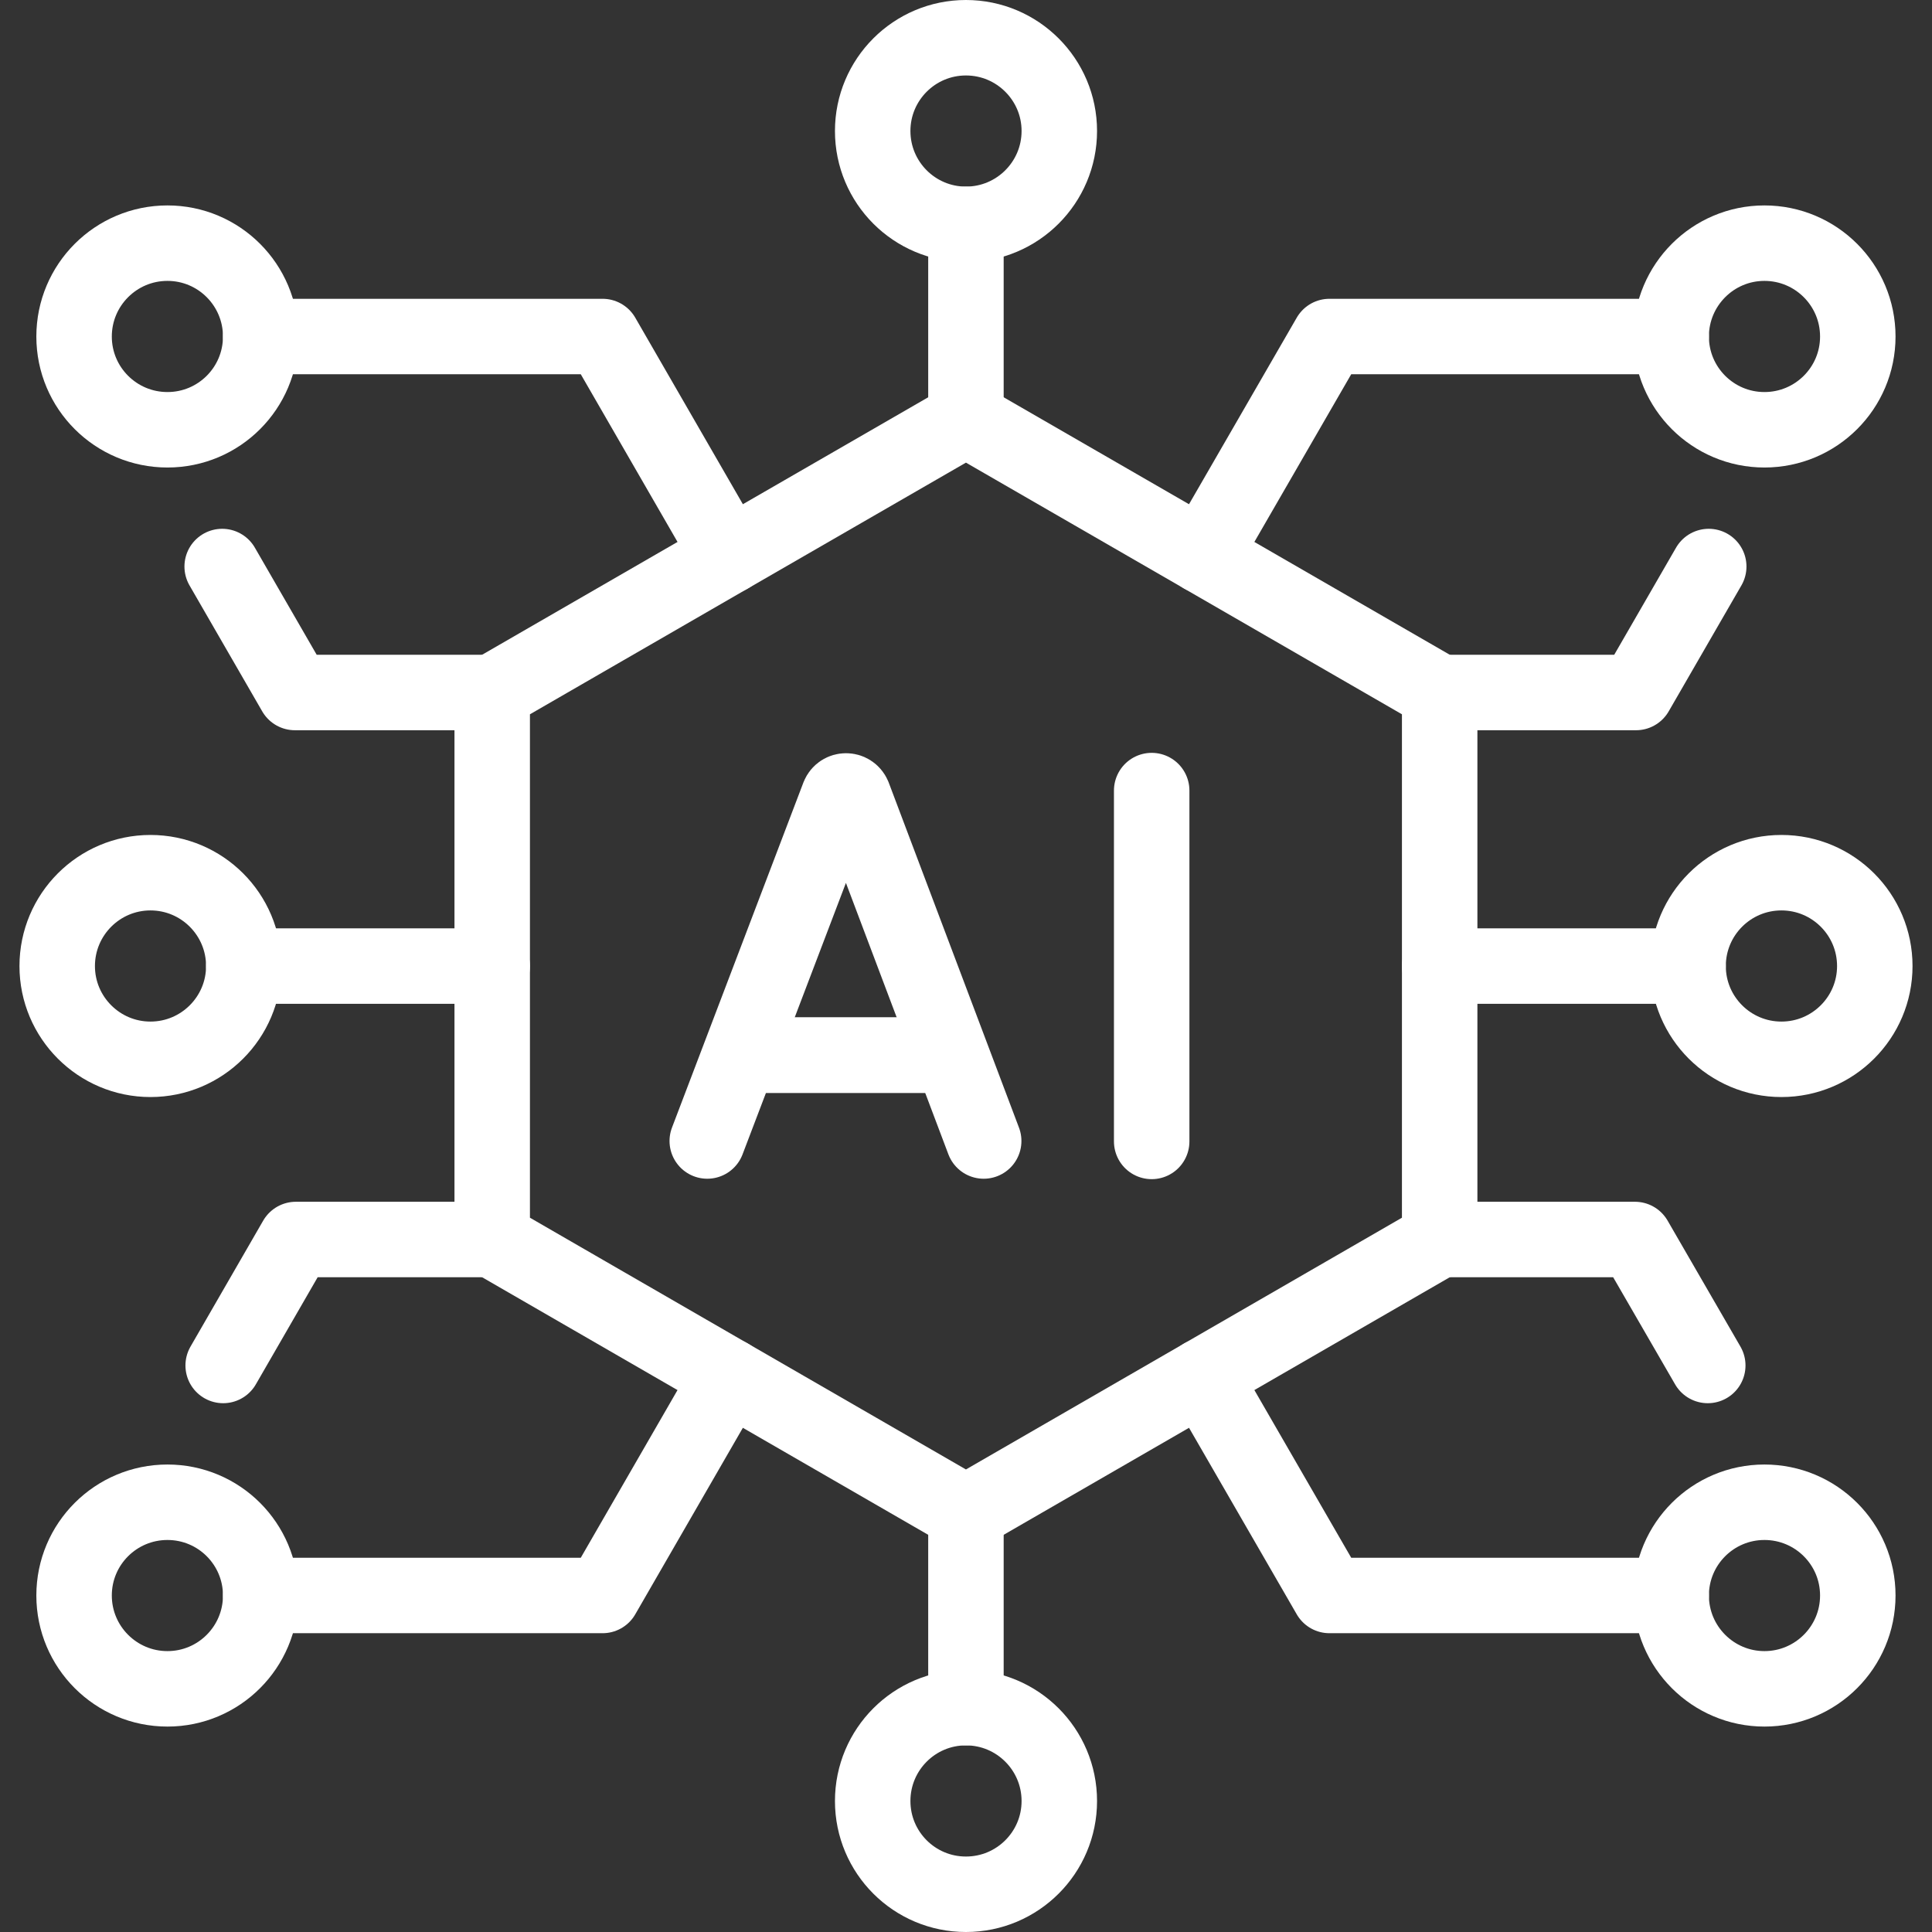
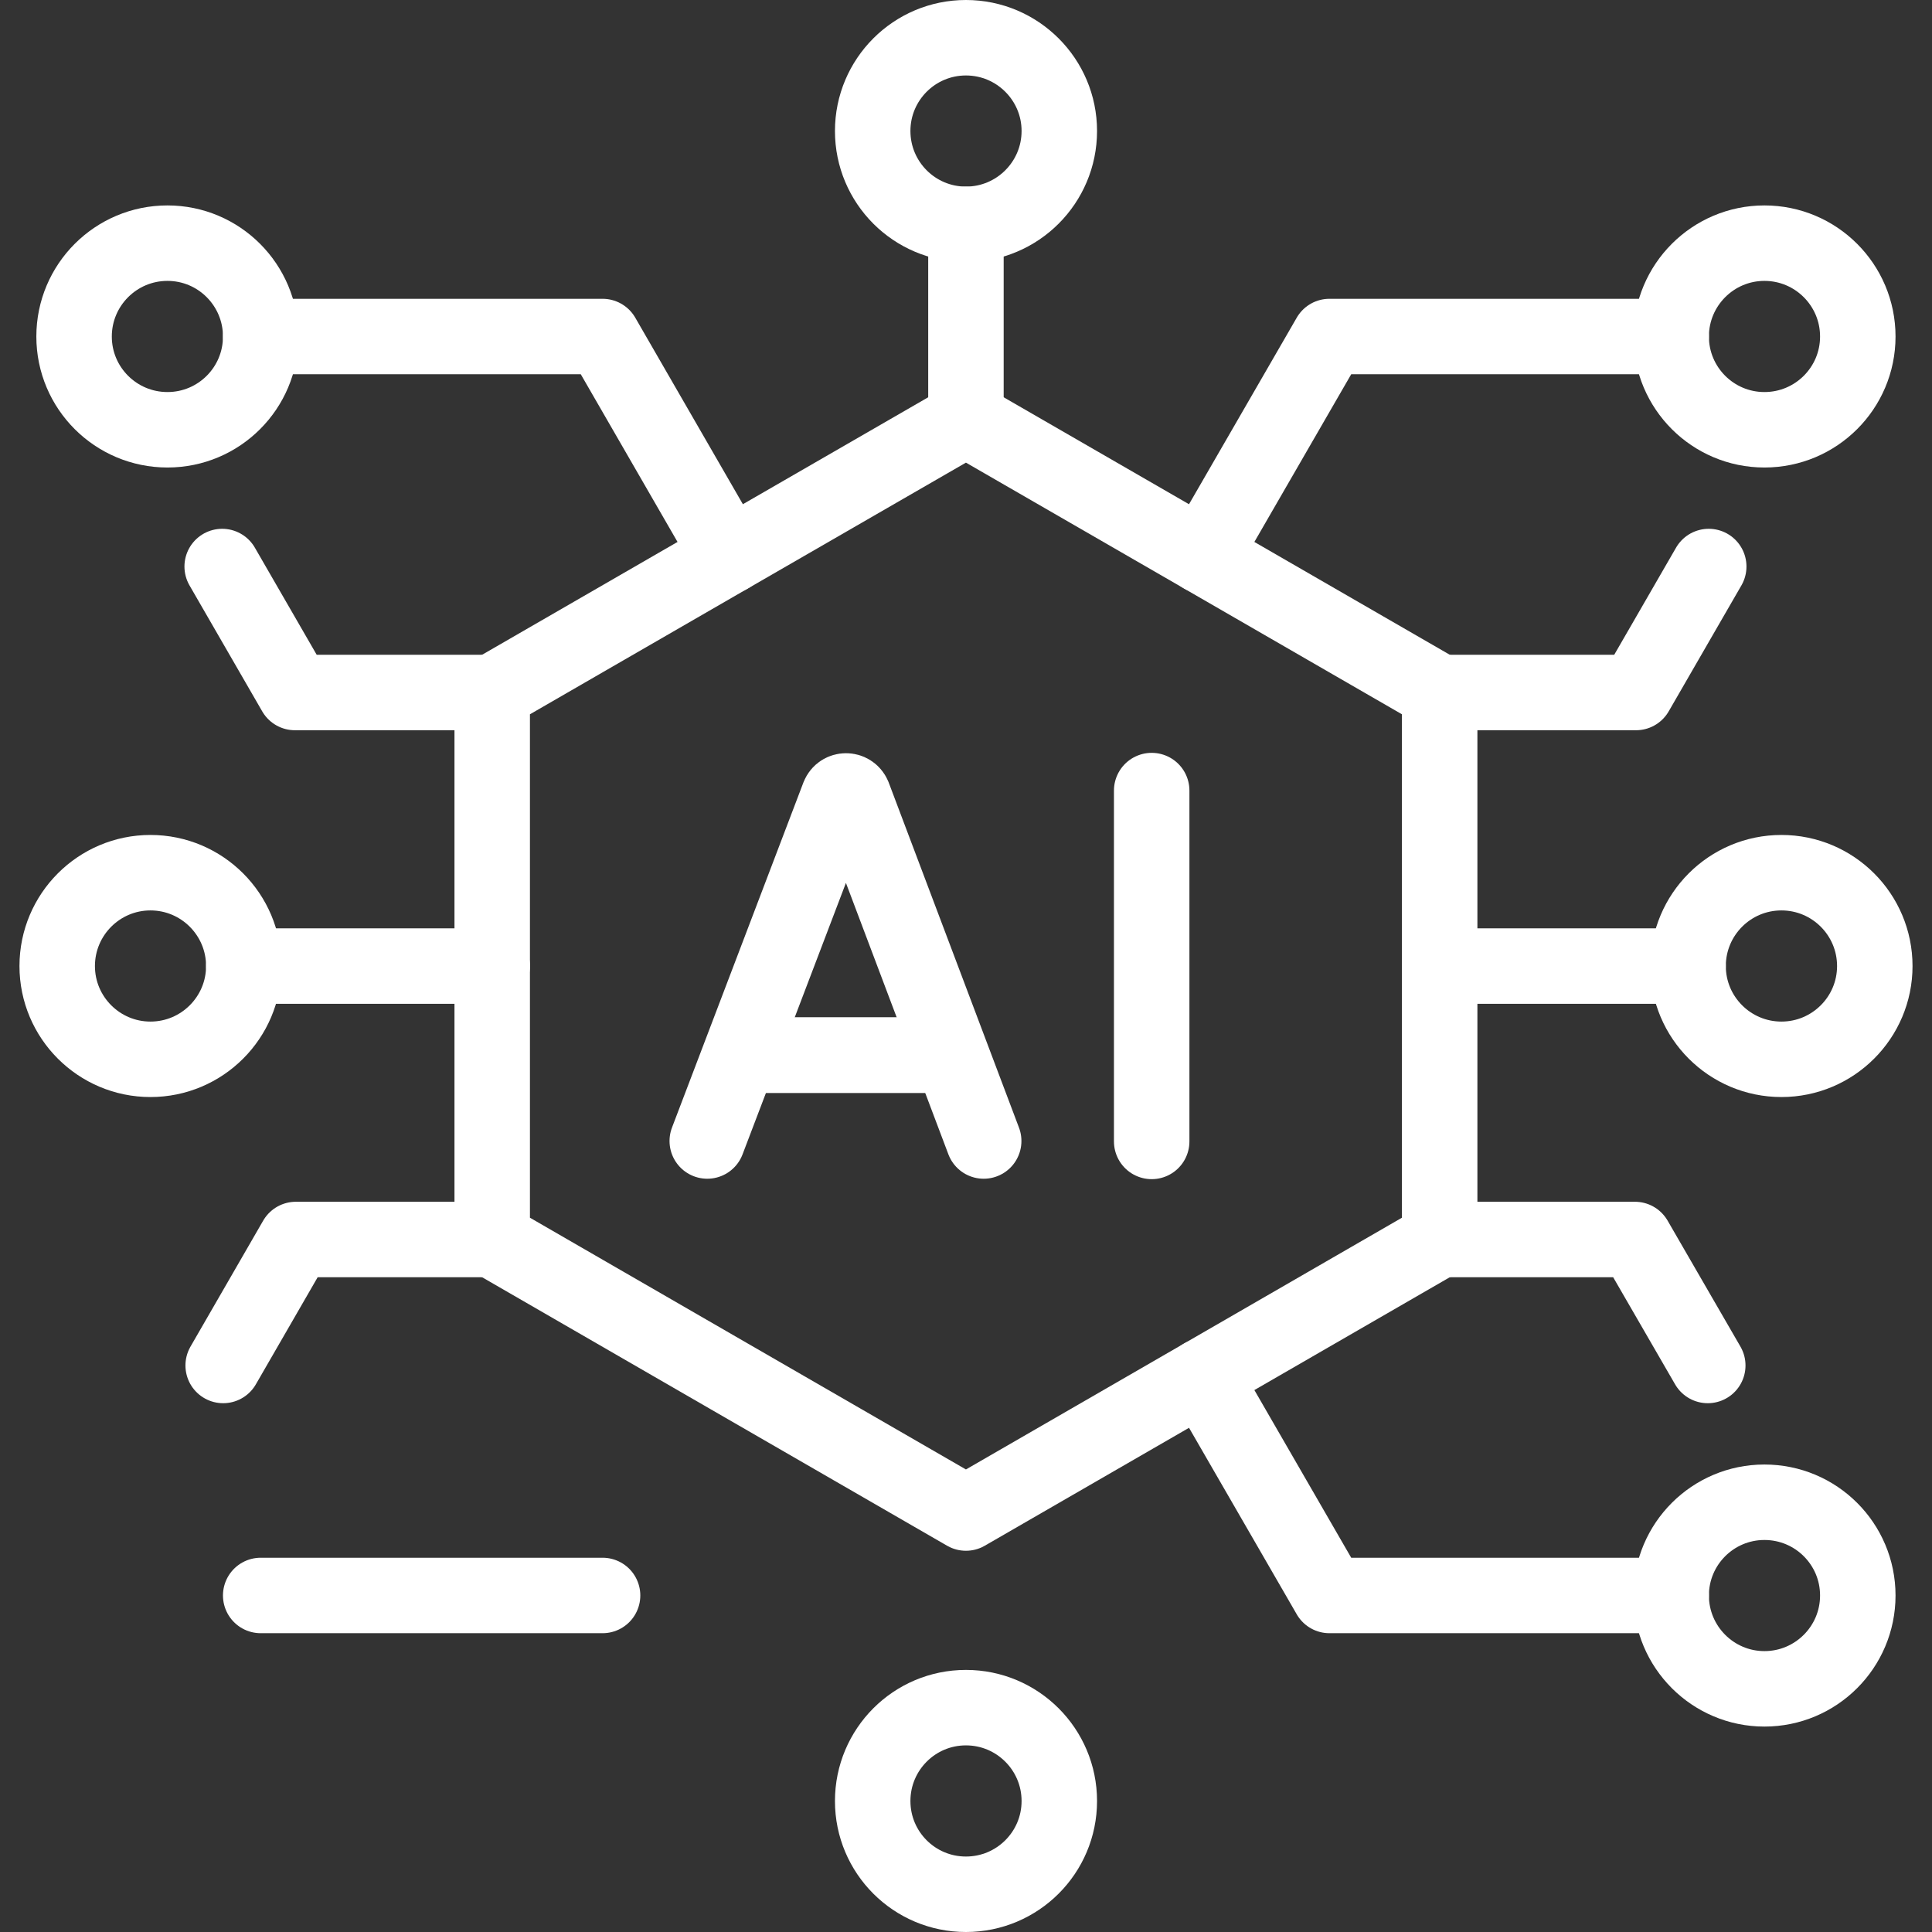
<svg xmlns="http://www.w3.org/2000/svg" width="64" height="64" viewBox="0 0 64 64" fill="none">
  <rect x="0" y="0" width="64" height="64" fill="#333333" stroke="none" />
  <g clip-path="url(#clip0_738_24025)">
    <path d="M31.998 13.882L39.844 18.41L47.691 22.94V32.002V41.06L39.844 45.591L31.998 50.121L24.151 45.591L16.305 41.06V32.002V22.94L24.151 18.41L31.998 13.882Z" stroke="white" stroke-width="2.5" stroke-miterlimit="10" stroke-linecap="round" stroke-linejoin="round" />
    <path d="M38.151 26.189V37.811" stroke="white" stroke-width="2.5" stroke-miterlimit="10" stroke-linecap="round" stroke-linejoin="round" />
    <path d="M24.785 34.953H31.247" stroke="white" stroke-width="2.5" stroke-miterlimit="10" stroke-linecap="round" stroke-linejoin="round" />
    <path d="M23.429 37.797L27.782 26.366C27.871 26.146 28.179 26.146 28.271 26.366L32.586 37.797" stroke="white" stroke-width="2.5" stroke-miterlimit="10" stroke-linecap="round" stroke-linejoin="round" />
    <path d="M24.785 34.953H31.247" stroke="white" stroke-width="2.5" stroke-miterlimit="10" stroke-linecap="round" stroke-linejoin="round" />
    <path d="M5.547 8.055C7.254 8.055 8.636 9.44 8.636 11.148C8.636 12.855 7.254 14.237 5.547 14.237C3.839 14.237 2.454 12.855 2.454 11.148C2.454 9.44 3.839 8.055 5.547 8.055Z" stroke="white" stroke-width="2.5" stroke-miterlimit="10" stroke-linecap="round" stroke-linejoin="round" />
    <path d="M8.636 11.148H19.961L24.151 18.41" stroke="white" stroke-width="2.5" stroke-miterlimit="10" stroke-linecap="round" stroke-linejoin="round" />
    <path d="M16.305 32.002H8.076" stroke="white" stroke-width="2.5" stroke-miterlimit="10" stroke-linecap="round" stroke-linejoin="round" />
    <path d="M4.984 28.909C6.691 28.909 8.076 30.294 8.076 32.002C8.076 33.706 6.691 35.091 4.984 35.091C3.28 35.091 1.895 33.706 1.895 32.002C1.895 30.294 3.28 28.909 4.984 28.909Z" stroke="white" stroke-width="2.5" stroke-miterlimit="10" stroke-linecap="round" stroke-linejoin="round" />
    <path d="M16.273 22.94H9.769L7.36 18.767" stroke="white" stroke-width="2.5" stroke-miterlimit="10" stroke-linecap="round" stroke-linejoin="round" />
    <path d="M16.305 41.06H9.801L7.393 45.233" stroke="white" stroke-width="2.5" stroke-miterlimit="10" stroke-linecap="round" stroke-linejoin="round" />
    <path d="M47.691 22.94H54.195L56.604 18.767" stroke="white" stroke-width="2.5" stroke-miterlimit="10" stroke-linecap="round" stroke-linejoin="round" />
    <path d="M47.655 41.06H54.159L56.572 45.233" stroke="white" stroke-width="2.5" stroke-miterlimit="10" stroke-linecap="round" stroke-linejoin="round" />
    <path d="M47.691 32.002H55.92" stroke="white" stroke-width="2.5" stroke-miterlimit="10" stroke-linecap="round" stroke-linejoin="round" />
    <path d="M59.012 28.909C57.305 28.909 55.92 30.294 55.92 32.002C55.92 33.706 57.305 35.091 59.012 35.091C60.72 35.091 62.105 33.706 62.105 32.002C62.105 30.294 60.72 28.909 59.012 28.909Z" stroke="white" stroke-width="2.5" stroke-miterlimit="10" stroke-linecap="round" stroke-linejoin="round" />
    <path d="M31.998 13.882V7.432" stroke="white" stroke-width="2.5" stroke-miterlimit="10" stroke-linecap="round" stroke-linejoin="round" />
    <path d="M28.909 4.339C28.909 6.046 30.291 7.431 31.998 7.431C33.706 7.431 35.091 6.046 35.091 4.339C35.091 2.635 33.706 1.25 31.998 1.25C30.291 1.25 28.909 2.635 28.909 4.339Z" stroke="white" stroke-width="2.5" stroke-miterlimit="10" stroke-linecap="round" stroke-linejoin="round" />
-     <path d="M31.998 50.121V56.568" stroke="white" stroke-width="2.5" stroke-miterlimit="10" stroke-linecap="round" stroke-linejoin="round" />
    <path d="M28.909 59.661C28.909 57.953 30.291 56.568 31.998 56.568C33.706 56.568 35.091 57.953 35.091 59.661C35.091 61.368 33.706 62.75 31.998 62.75C30.291 62.75 28.909 61.368 28.909 59.661Z" stroke="white" stroke-width="2.5" stroke-miterlimit="10" stroke-linecap="round" stroke-linejoin="round" />
    <path d="M58.449 8.055C56.745 8.055 55.36 9.44 55.36 11.148C55.36 12.855 56.745 14.237 58.449 14.237C60.157 14.237 61.542 12.855 61.542 11.148C61.542 9.44 60.157 8.055 58.449 8.055Z" stroke="white" stroke-width="2.5" stroke-miterlimit="10" stroke-linecap="round" stroke-linejoin="round" />
    <path d="M55.361 11.148H44.039L39.845 18.41" stroke="white" stroke-width="2.5" stroke-miterlimit="10" stroke-linecap="round" stroke-linejoin="round" />
-     <path d="M5.547 55.945C7.254 55.945 8.636 54.56 8.636 52.853C8.636 51.145 7.254 49.764 5.547 49.764C3.839 49.764 2.454 51.145 2.454 52.853C2.454 54.56 3.839 55.945 5.547 55.945Z" stroke="white" stroke-width="2.5" stroke-miterlimit="10" stroke-linecap="round" stroke-linejoin="round" />
-     <path d="M8.636 52.852H19.961L24.151 45.59" stroke="white" stroke-width="2.5" stroke-miterlimit="10" stroke-linecap="round" stroke-linejoin="round" />
+     <path d="M8.636 52.852H19.961" stroke="white" stroke-width="2.5" stroke-miterlimit="10" stroke-linecap="round" stroke-linejoin="round" />
    <path d="M58.449 55.945C56.745 55.945 55.36 54.56 55.36 52.853C55.36 51.145 56.745 49.764 58.449 49.764C60.157 49.764 61.542 51.145 61.542 52.853C61.542 54.56 60.157 55.945 58.449 55.945Z" stroke="white" stroke-width="2.5" stroke-miterlimit="10" stroke-linecap="round" stroke-linejoin="round" />
    <path d="M55.361 52.852H44.039L39.845 45.59" stroke="white" stroke-width="2.5" stroke-miterlimit="10" stroke-linecap="round" stroke-linejoin="round" />
  </g>
  <defs>
    <clipPath id="clip0_738_24025">
      <rect width="64" height="64" fill="white" />
    </clipPath>
  </defs>
</svg>